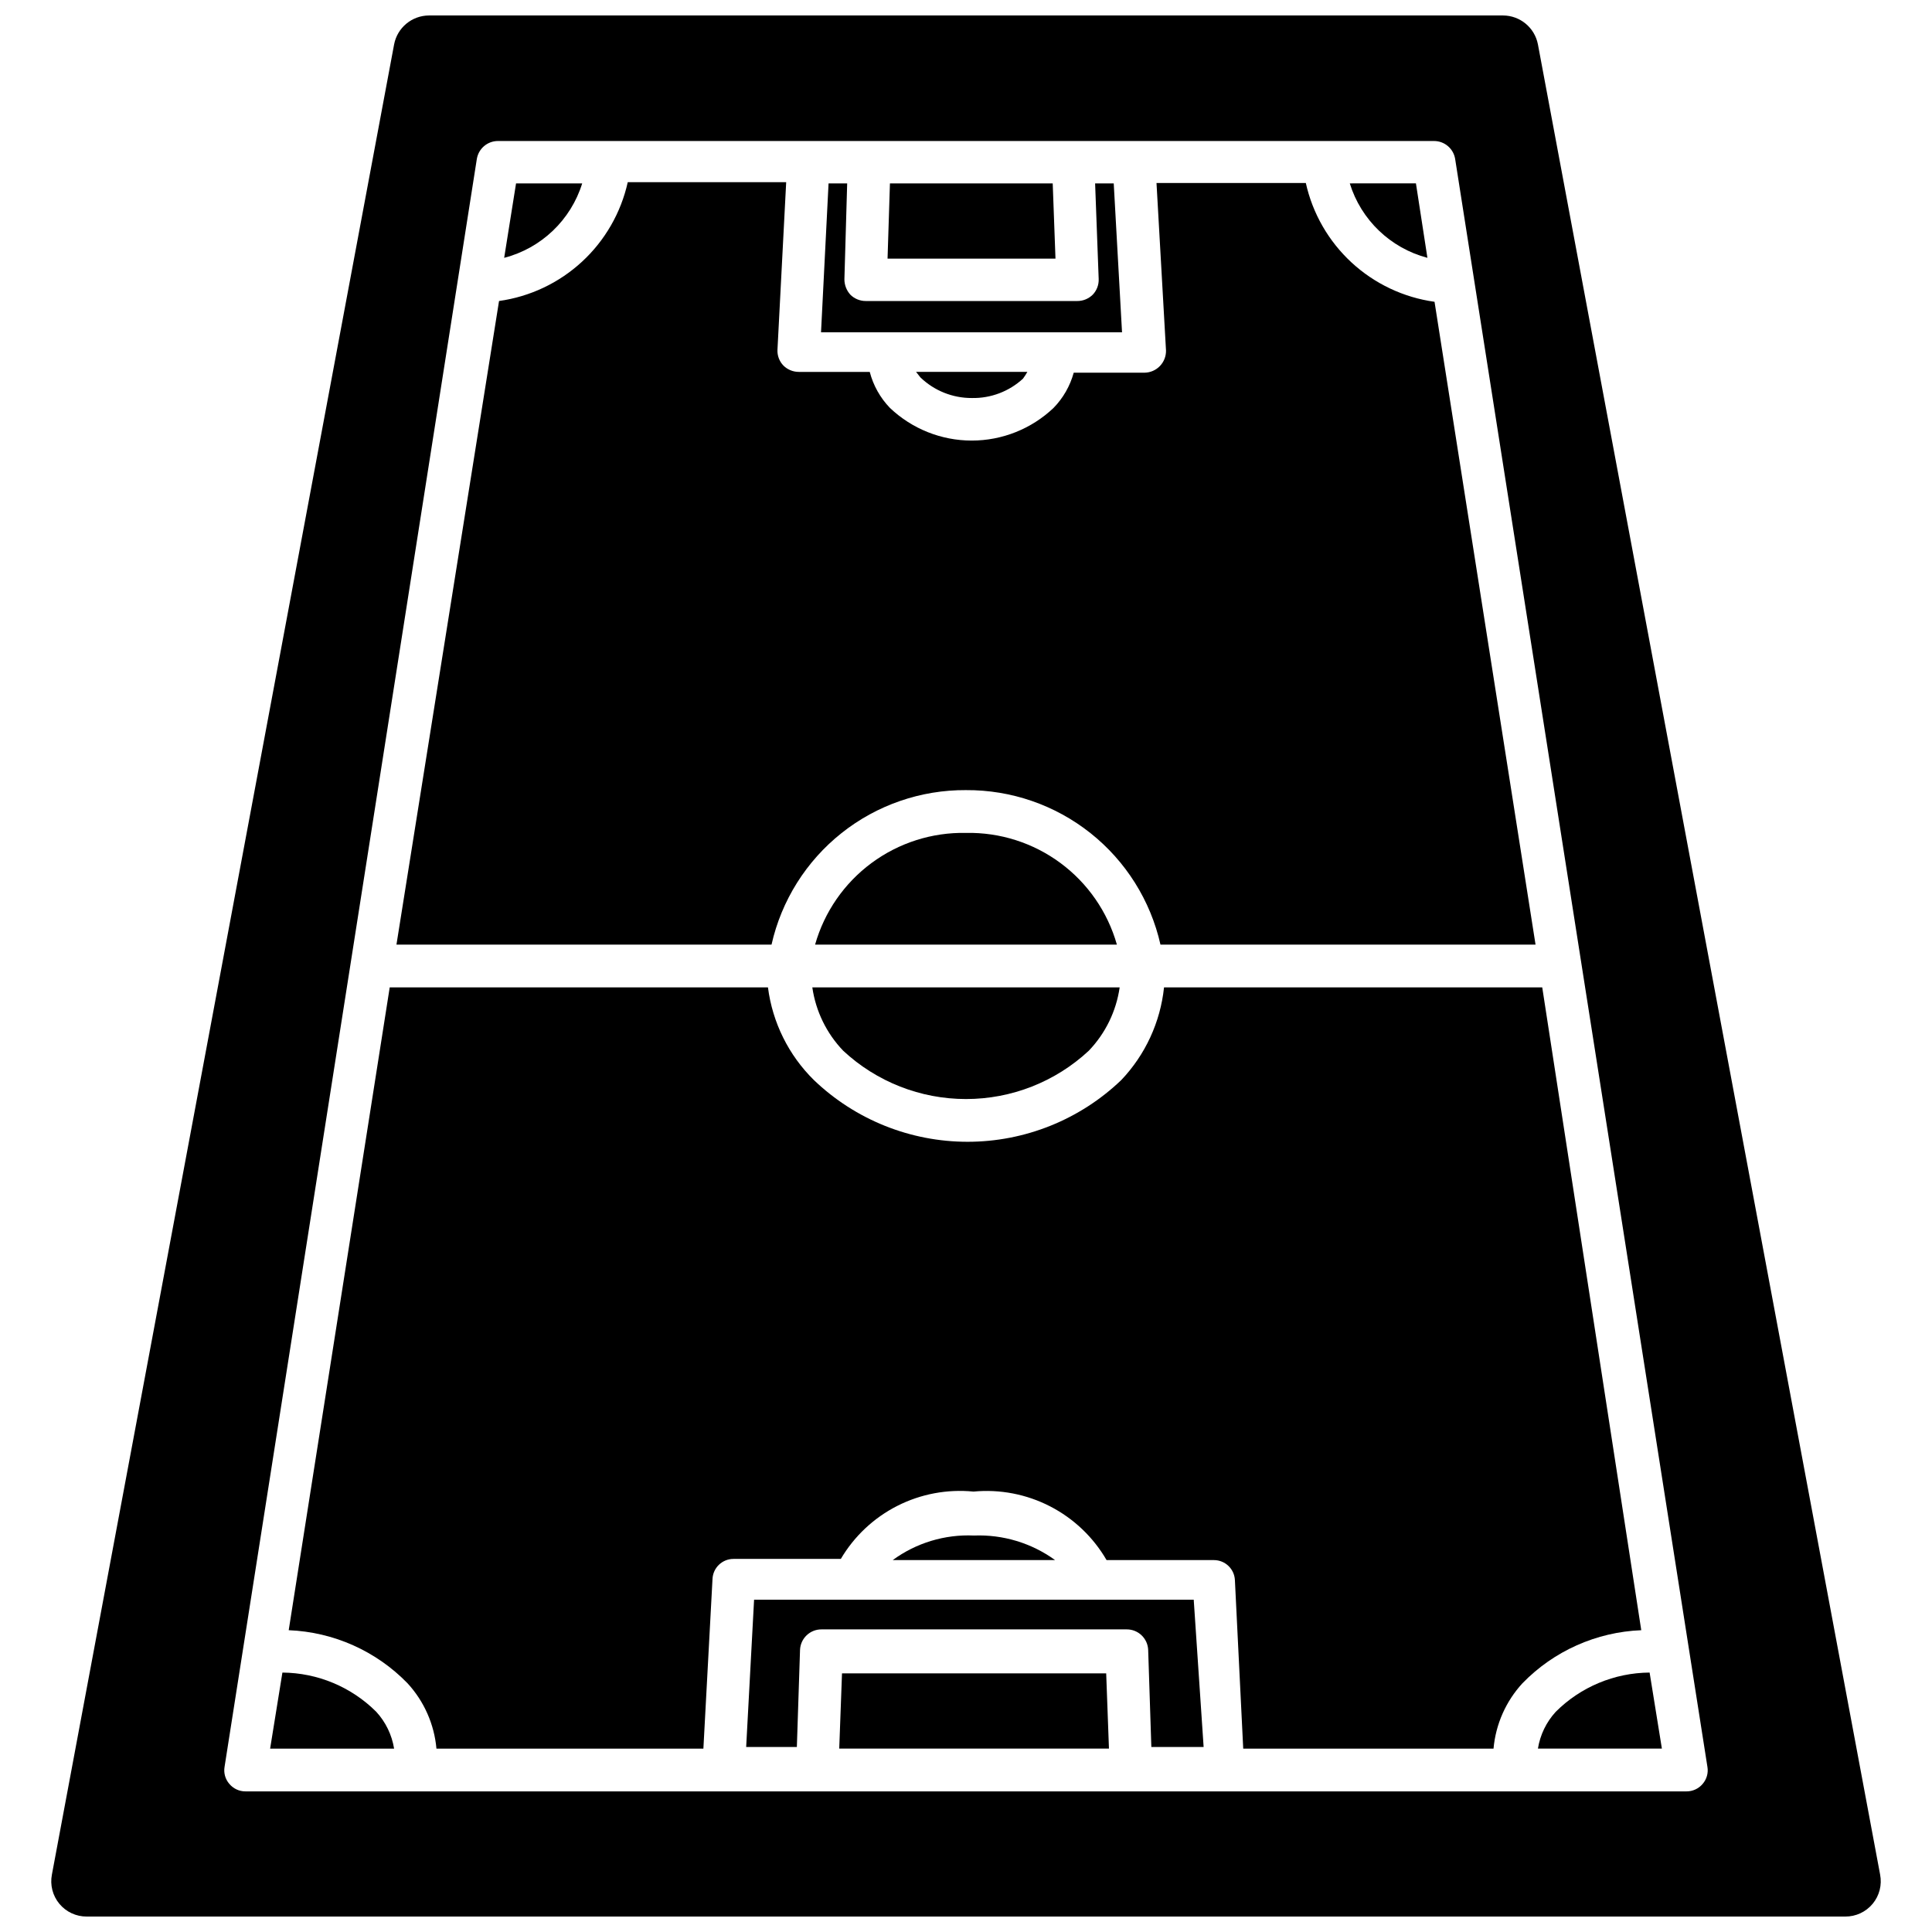
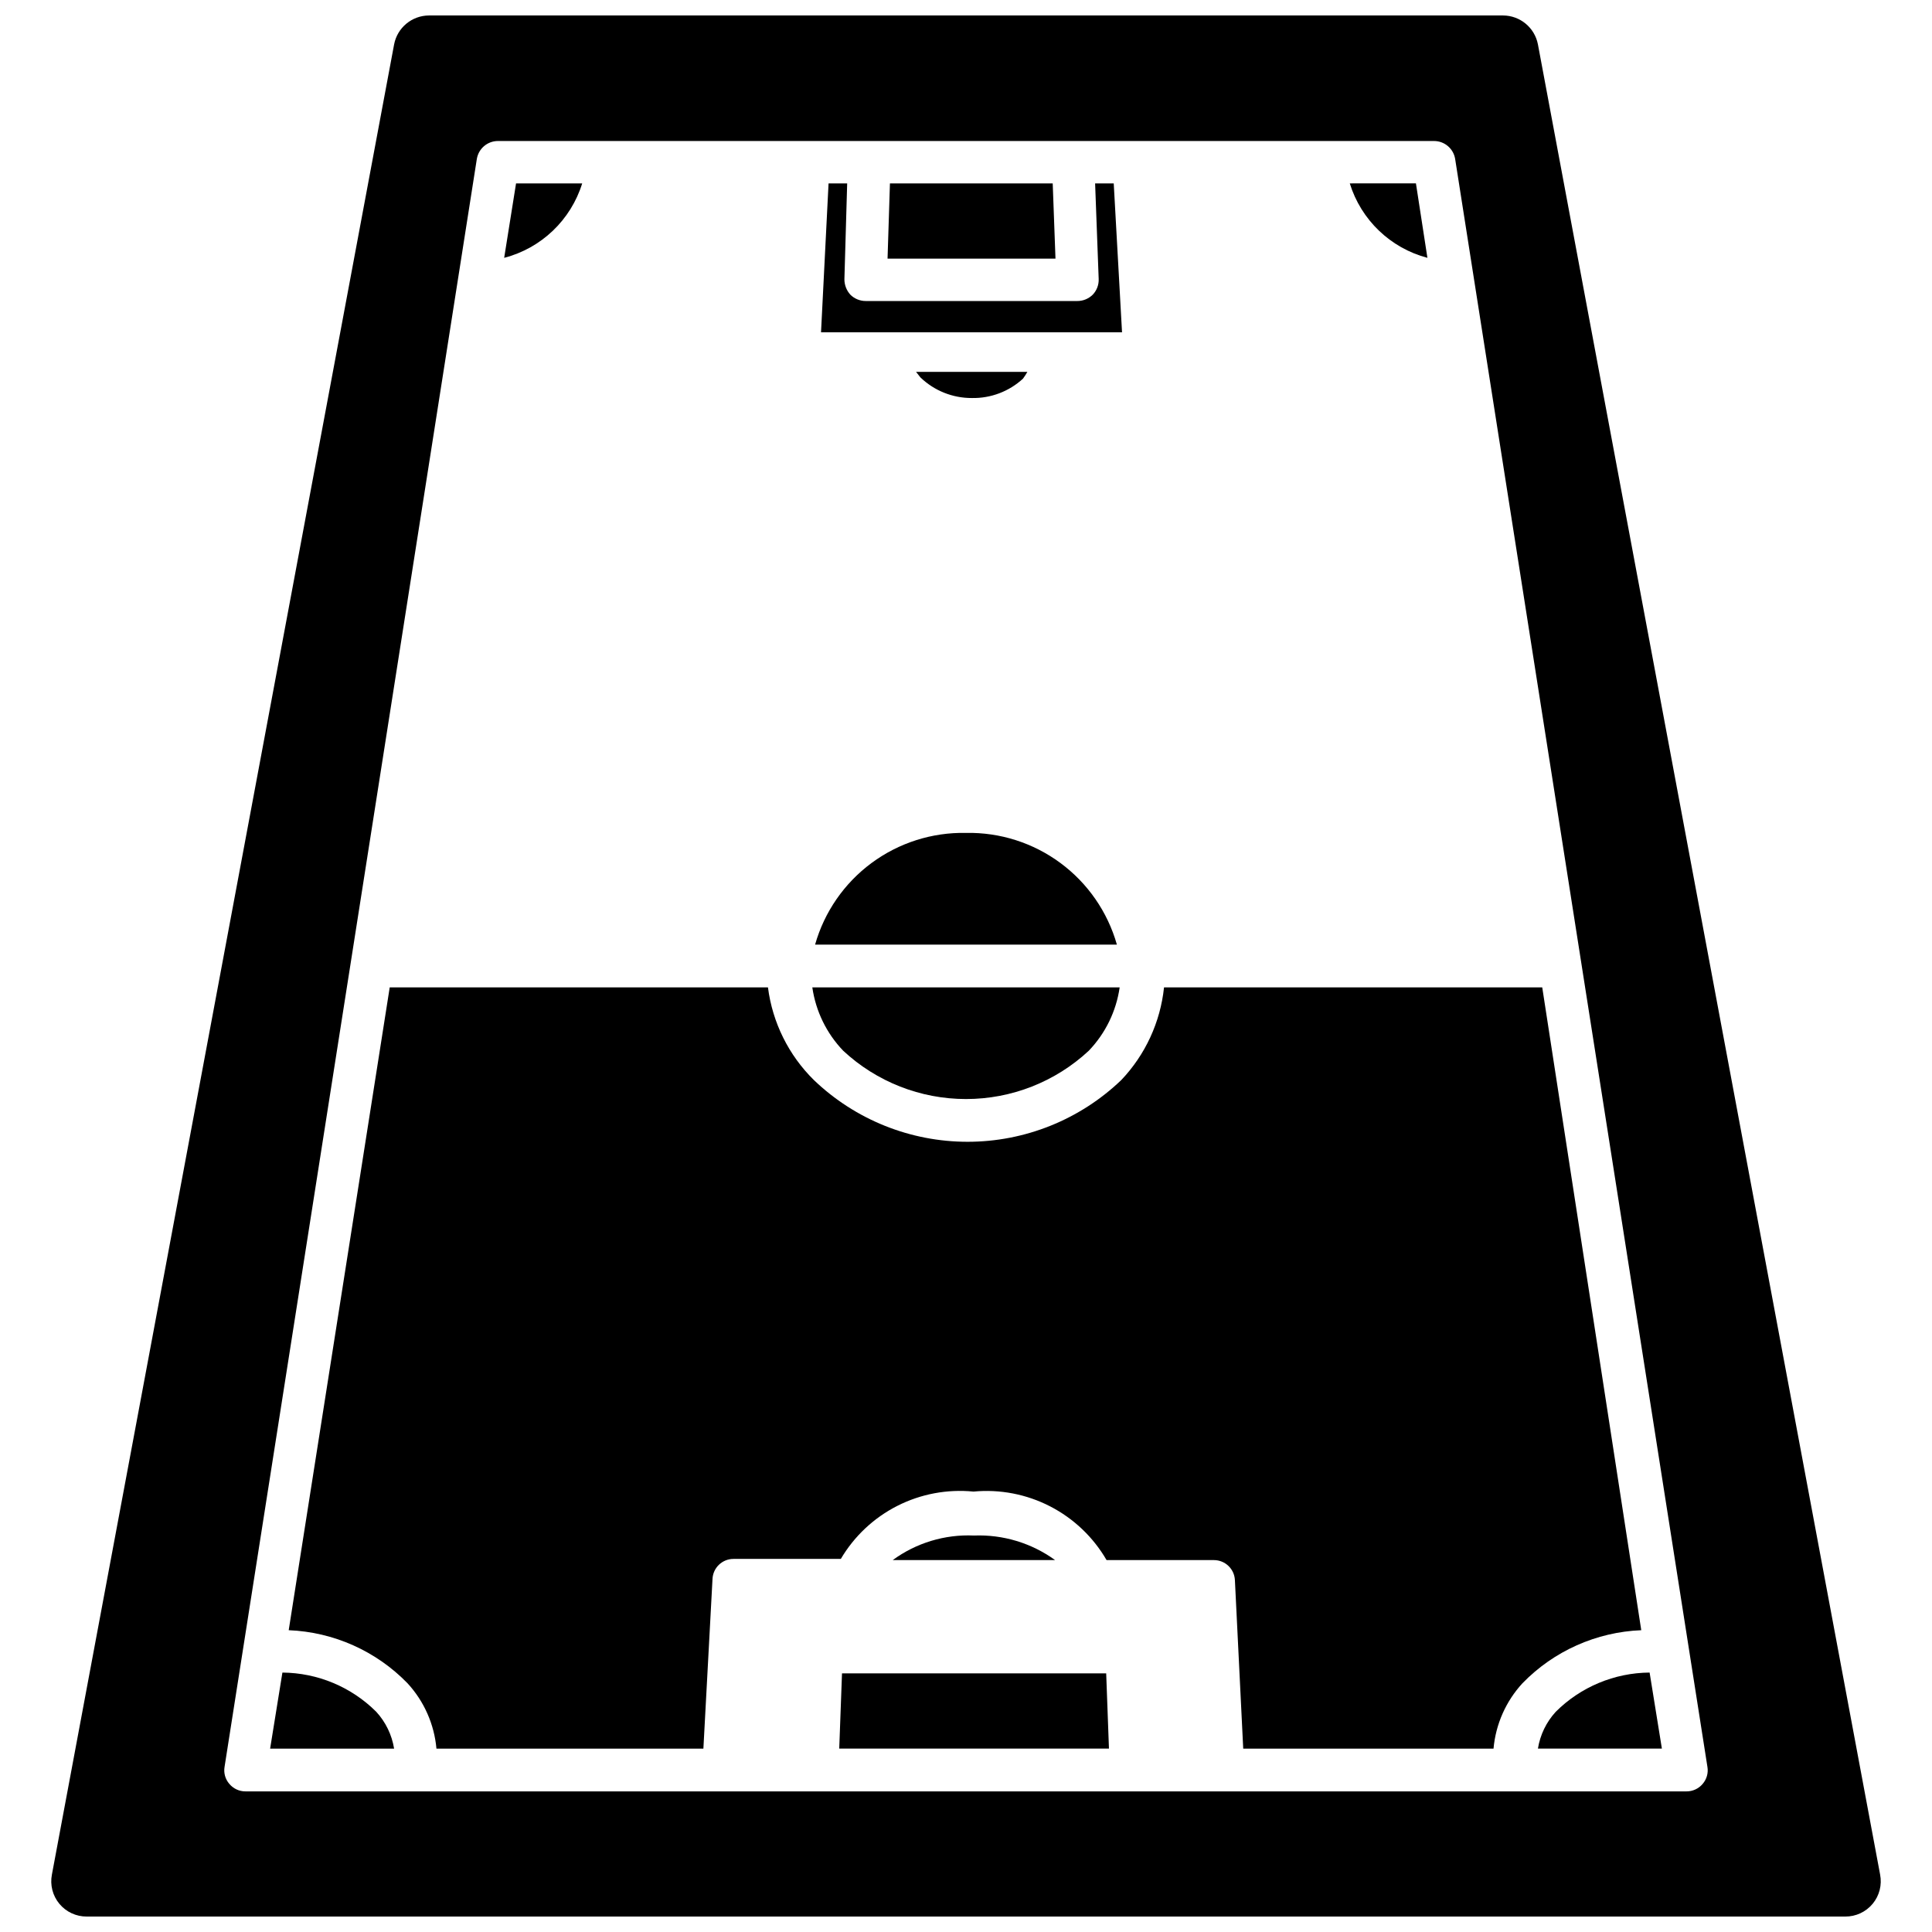
<svg xmlns="http://www.w3.org/2000/svg" width="800px" height="800px" version="1.1" viewBox="144 144 512 512">
  <defs>
    <clipPath id="a">
      <path d="m157 148.09h486v503.81h-486z" />
    </clipPath>
  </defs>
-   <path d="m400 353.39c11.969-0.074 23.605 3.941 32.98 11.387s15.922 17.871 18.555 29.551h99.398l-26.766-170.35c-8.219-1.148-15.887-4.781-21.984-10.406-6.094-5.629-10.328-12.984-12.129-21.082h-39.57l2.519 44.398c0.027 1.531-0.555 3.012-1.617 4.113-1.062 1.102-2.519 1.738-4.051 1.766h-18.789c-0.965 3.516-2.805 6.731-5.352 9.34-5.852 5.551-13.609 8.648-21.676 8.648-8.066 0-15.824-3.098-21.672-8.648-2.578-2.668-4.422-5.961-5.356-9.551h-18.785c-1.535 0.004-3.008-0.598-4.094-1.68-1.082-1.125-1.652-2.641-1.574-4.199l2.309-44.398h-41.984c-1.801 8.098-6.035 15.453-12.133 21.082-6.094 5.625-13.766 9.258-21.98 10.406l-27.184 170.56h99.398c2.633-11.68 9.18-22.105 18.551-29.551 9.375-7.445 21.012-11.461 32.984-11.387z" />
  <path d="m367.46 422.46c8.836 8.227 20.465 12.797 32.539 12.797s23.699-4.57 32.535-12.797c4.418-4.606 7.281-10.48 8.188-16.793h-81.449c0.91 6.312 3.769 12.188 8.188 16.793z" />
  <path d="m298.29 192.6h-17.531l-3.148 19.734v-0.004c9.844-2.555 17.664-10.02 20.68-19.73z" />
  <path d="m439.15 192.6h-4.934l0.945 25.297v-0.004c0.074 1.559-0.496 3.078-1.574 4.199-1.086 1.082-2.559 1.688-4.094 1.68h-56.047c-1.535 0.008-3.008-0.598-4.094-1.68-1.016-1.121-1.578-2.578-1.574-4.094l0.734-25.398h-4.934l-1.996 39.465h79.77z" />
  <path d="m401.57 249.48c5.008 0.098 9.859-1.746 13.539-5.141 0.418-0.574 0.805-1.168 1.152-1.785h-29.492l1.156 1.469c3.664 3.527 8.559 5.484 13.645 5.457z" />
  <path d="m400 364.73c-9-0.18-17.805 2.629-25.043 7.984-7.234 5.356-12.492 12.957-14.949 21.617h79.98c-2.457-8.66-7.715-16.262-14.949-21.617-7.234-5.356-16.039-8.164-25.039-7.984z" />
  <path d="m422.98 192.6h-43.137l-0.633 19.941h44.504z" />
  <path d="m522.28 212.33-3.043-19.734-17.531 0.004c2.996 9.684 10.773 17.145 20.574 19.73z" />
  <path d="m556.29 597.64c-2.496 2.719-4.137 6.113-4.723 9.758h32.852l-3.254-20.152c-9.332 0.07-18.27 3.801-24.875 10.395z" />
  <path d="m218.84 587.25-3.254 20.152h32.855c-0.59-3.644-2.231-7.039-4.727-9.758-6.606-6.594-15.539-10.324-24.875-10.395z" />
  <g clip-path="url(#a)">
    <path d="m642.25 640.78-90.684-485.02c-0.855-4.43-4.723-7.641-9.238-7.66h-284.65c-4.512 0.02-8.383 3.231-9.234 7.66l-90.688 485.02c-0.535 2.75 0.191 5.598 1.98 7.75 1.793 2.156 4.453 3.394 7.258 3.375h466.02c2.801 0.02 5.465-1.219 7.254-3.375 1.789-2.152 2.516-5 1.98-7.75zm-47.02-24.035c-1.066 1.273-2.644 2.004-4.305 1.992h-381.85c-1.66 0.012-3.238-0.719-4.301-1.992-1.078-1.238-1.539-2.898-1.262-4.516l66.859-426.14v0.004c0.461-2.719 2.809-4.711 5.562-4.723h248.13c2.754 0.012 5.102 2.004 5.562 4.723l66.859 426.14v-0.004c0.281 1.617-0.184 3.277-1.258 4.516z" />
  </g>
  <path d="m552.71 405.67h-100.23c-0.969 9.211-4.953 17.848-11.336 24.559-10.961 10.496-25.551 16.355-40.727 16.355s-29.766-5.859-40.723-16.355c-6.695-6.594-10.98-15.242-12.176-24.559h-100.24l-26.766 170.35c11.91 0.48 23.184 5.516 31.488 14.066 4.391 4.773 7.082 10.859 7.664 17.316h70.742l2.414-44.922c0.113-2.988 2.57-5.356 5.562-5.352h28.445c3.547-6.019 8.746-10.895 14.973-14.059 6.231-3.16 13.234-4.473 20.188-3.785 7-0.668 14.043 0.691 20.297 3.91 6.25 3.219 11.445 8.164 14.969 14.246h28.445c2.953-0.004 5.394 2.301 5.562 5.25l2.207 44.711h66.336-0.004c0.582-6.457 3.273-12.543 7.664-17.316 8.305-8.551 19.578-13.586 31.488-14.066z" />
  <path d="m380.58 557.44h43.035-0.004c-6.238-4.523-13.816-6.812-21.516-6.508-7.703-0.348-15.297 1.949-21.516 6.508z" />
  <path d="m367.14 587.46-0.734 19.941h71.48l-0.734-19.941z" />
-   <path d="m343.84 567.93-2.098 39.047h13.434l0.84-25.715c0.113-3.047 2.617-5.461 5.668-5.457h80.926c3.051-0.004 5.555 2.41 5.668 5.457l0.84 25.715h13.855l-2.625-39.047z" />
</svg>